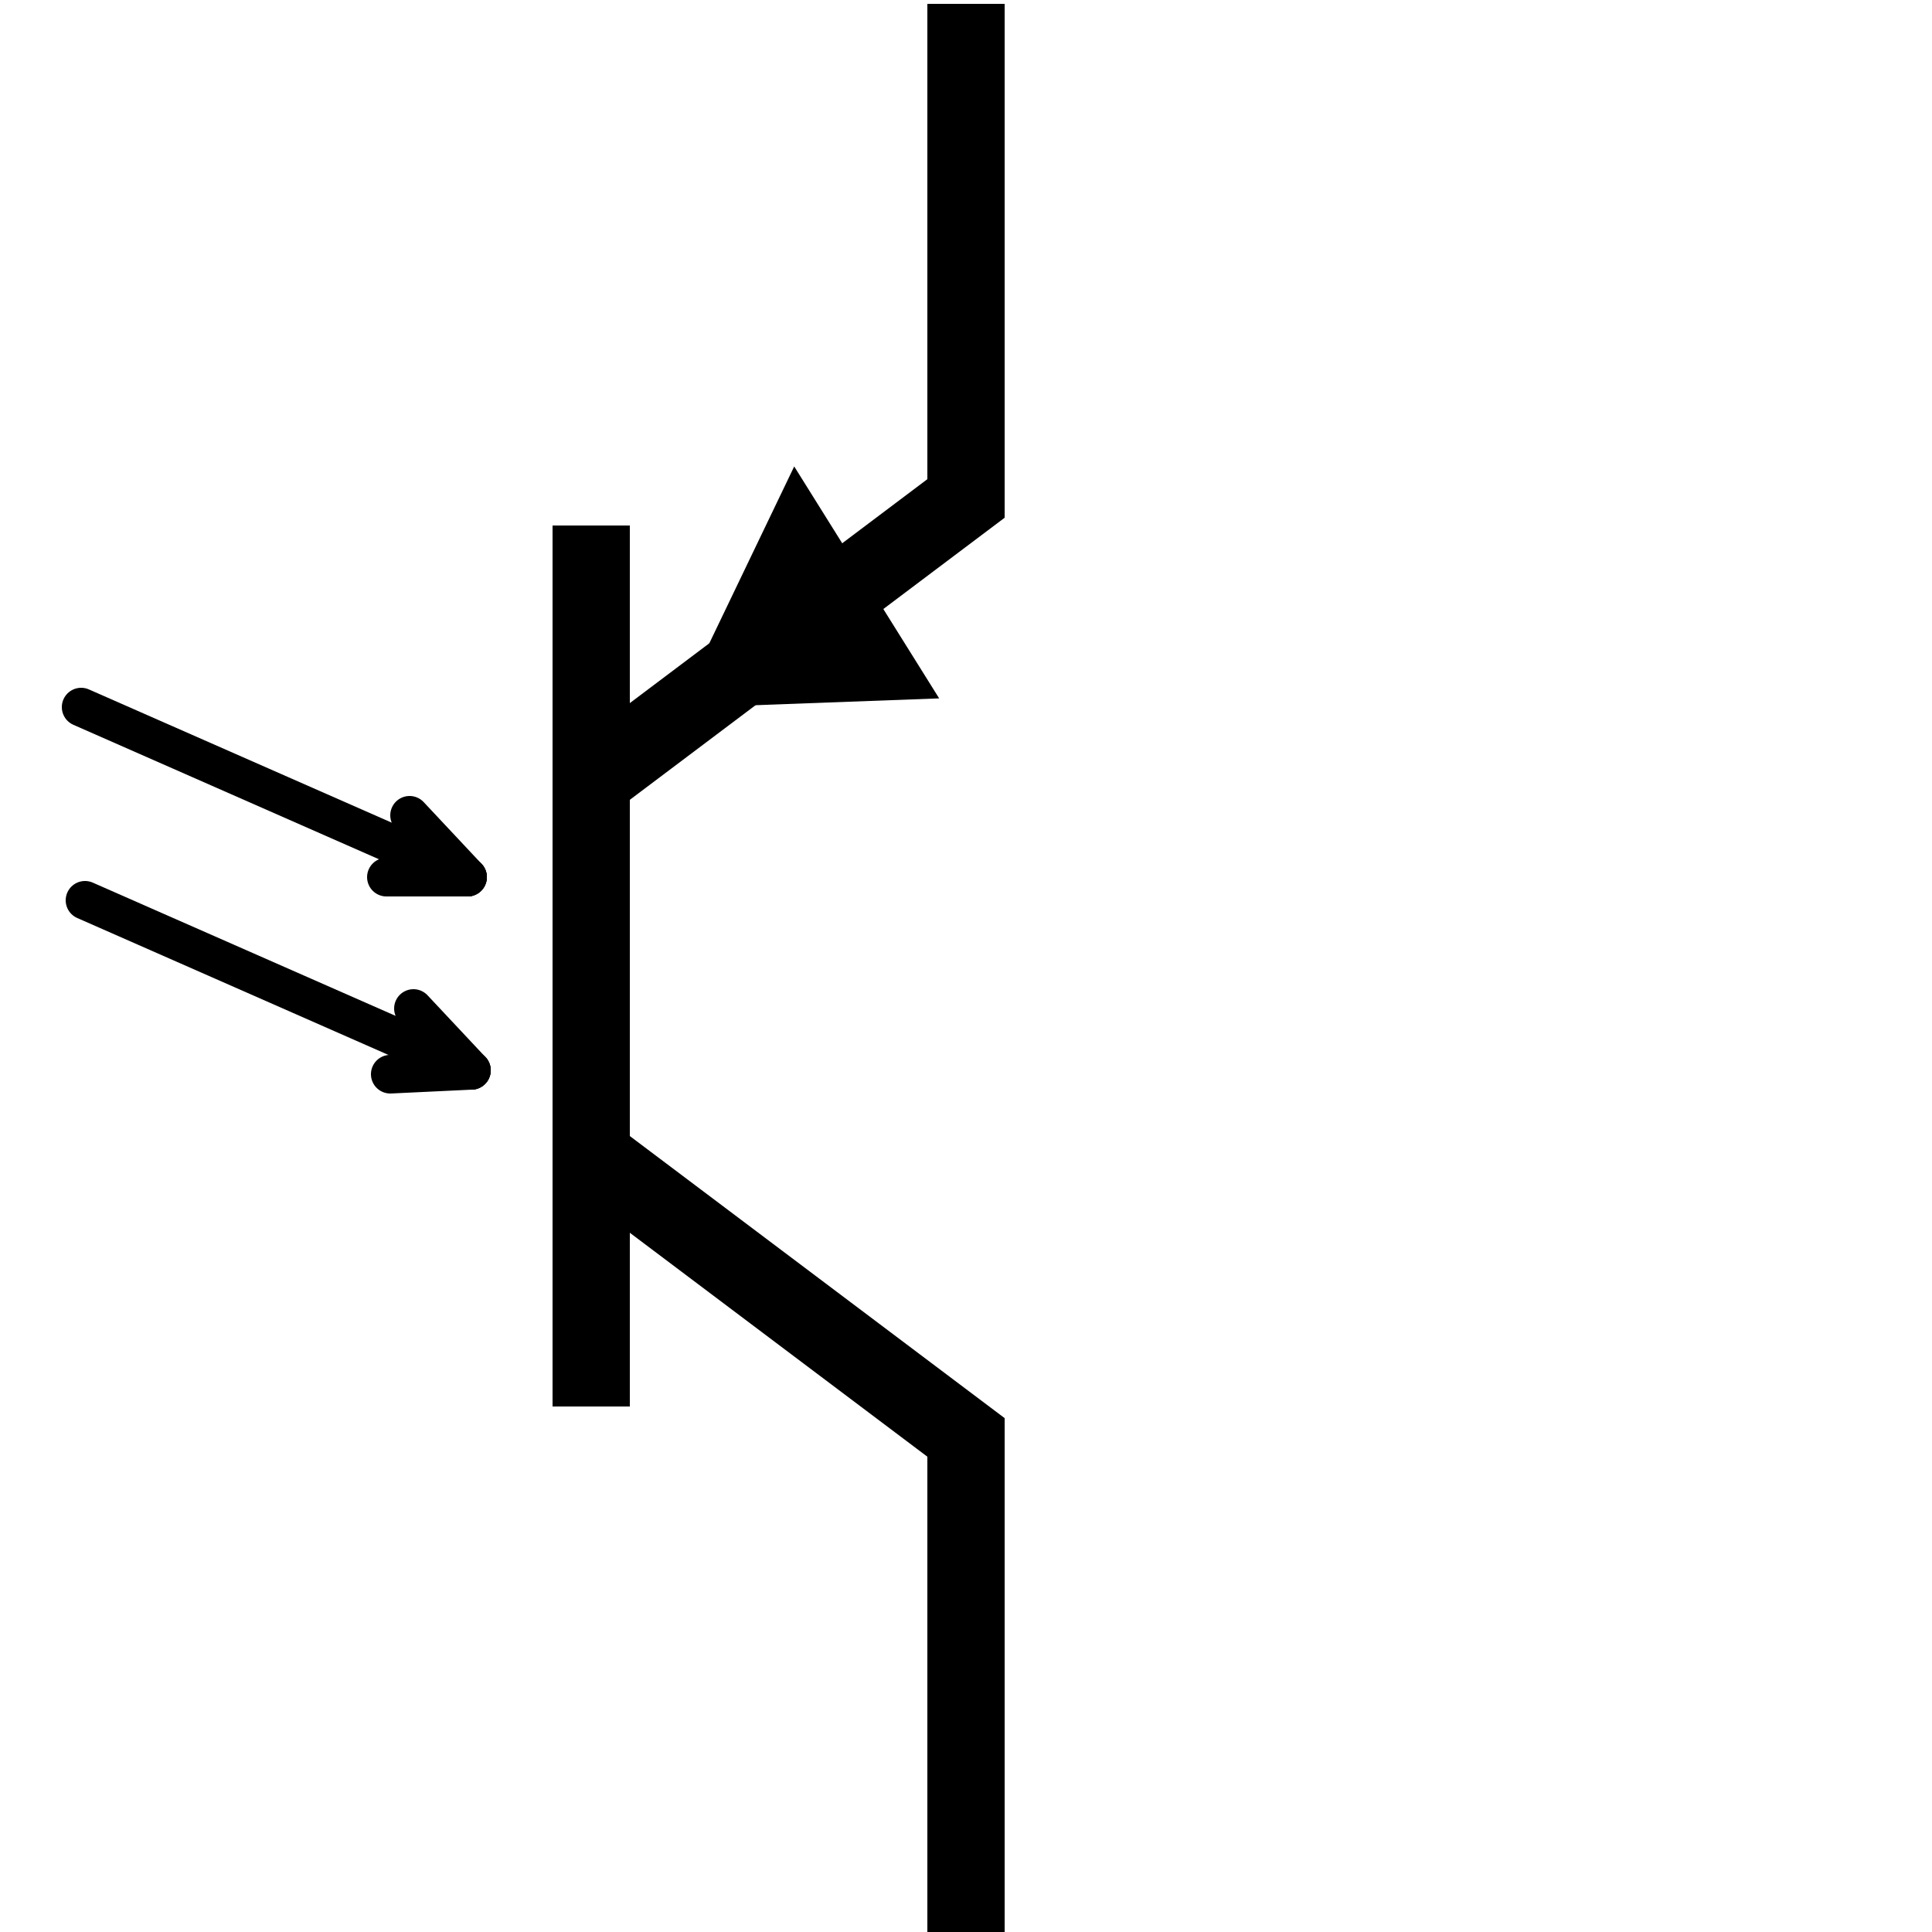
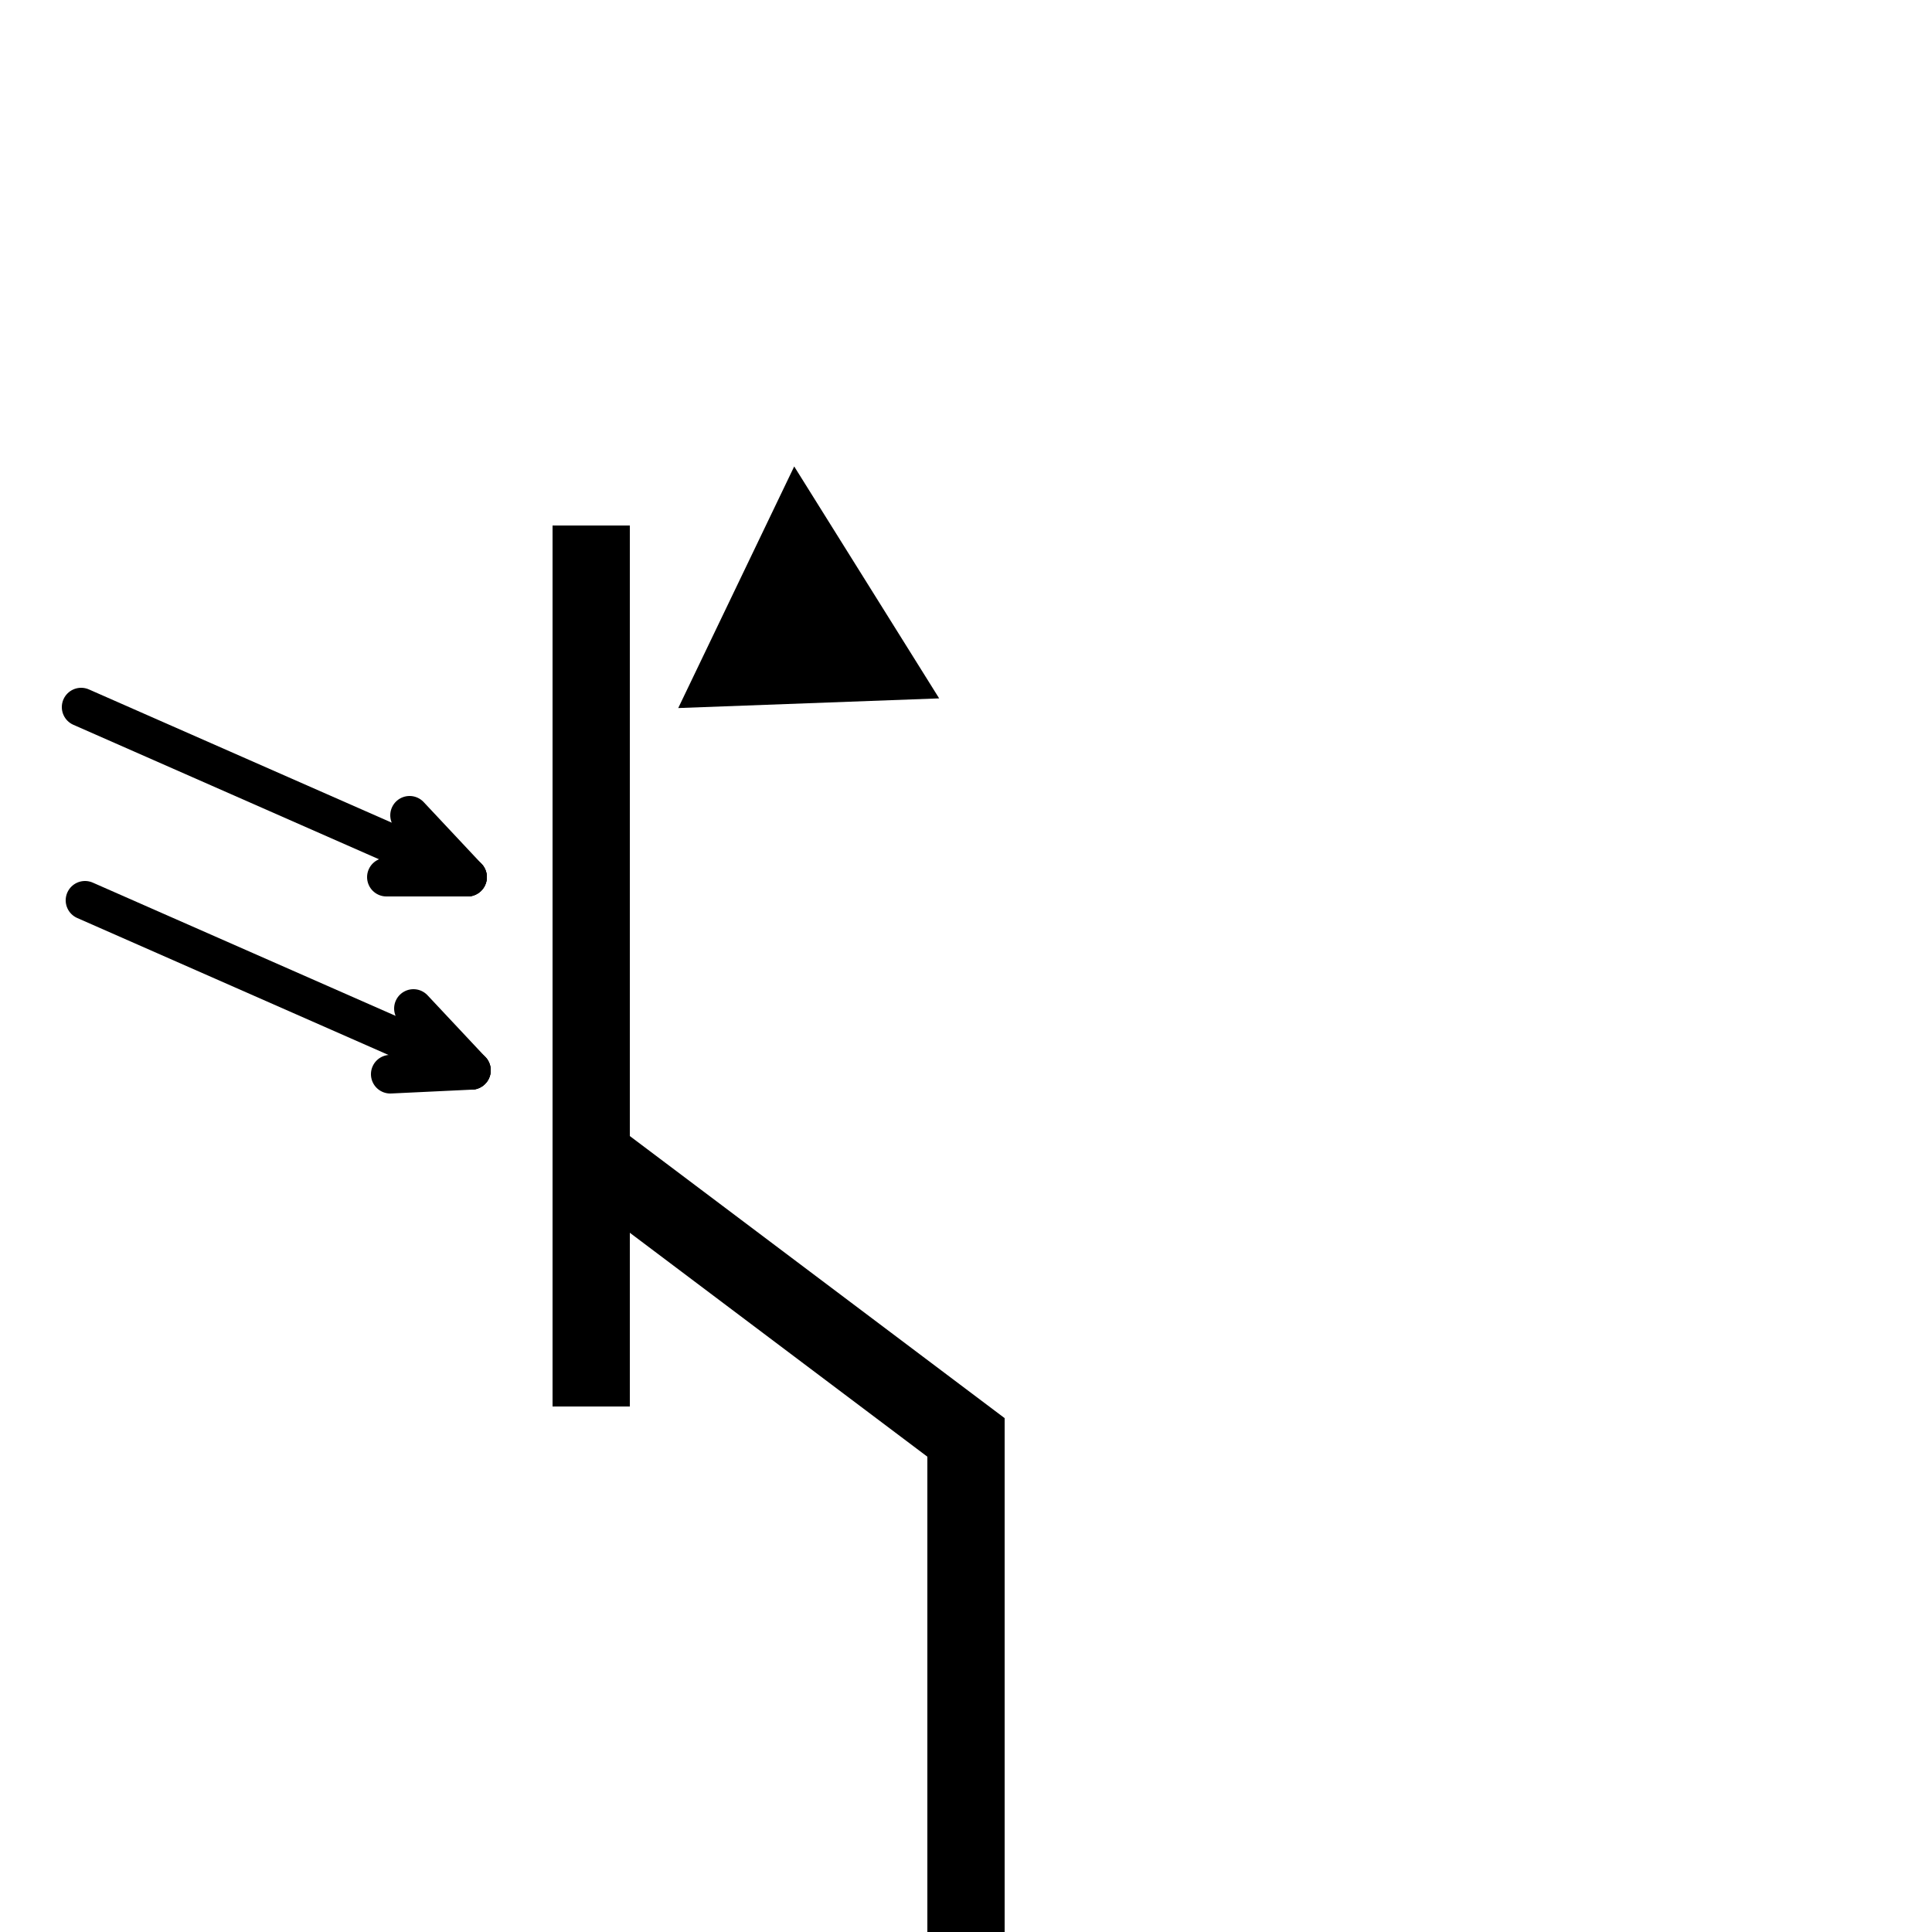
<svg xmlns="http://www.w3.org/2000/svg" xmlns:ns1="http://sodipodi.sourceforge.net/DTD/sodipodi-0.dtd" xmlns:ns2="http://www.inkscape.org/namespaces/inkscape" version="1.1" id="svg2" x="0px" y="0px" viewBox="0 0 50 50" style="enable-background:new 0 0 50 50;" xml:space="preserve" ns1:docname="PNP_Photo.svg" ns2:version="1.2.2 (b0a8486541, 2022-12-01)">
  <defs id="defs33" />
  <ns1:namedview id="namedview31" pagecolor="#ffffff" bordercolor="#000000" borderopacity="0.25" ns2:showpageshadow="2" ns2:pageopacity="0.0" ns2:pagecheckerboard="0" ns2:deskcolor="#d1d1d1" showgrid="false" ns2:zoom="7.4811897" ns2:cx="10.693486" ns2:cy="23.793007" ns2:window-width="1366" ns2:window-height="707" ns2:window-x="0" ns2:window-y="0" ns2:window-maximized="1" ns2:current-layer="g259" />
  <style type="text/css" id="style2">
	.st0{fill:#FFFFFF;stroke:#000000;stroke-miterlimit:10;}
	.st1{fill:none;stroke:#000000;stroke-miterlimit:10;}
	.st2{stroke:#000000;stroke-width:0.5;stroke-miterlimit:10;}
	.st3{fill:none;stroke:#000000;stroke-width:0.5;stroke-linecap:round;}
</style>
  <g id="g259" style="stroke:#000000;stroke-opacity:1;stroke-width:2;stroke-dasharray:none">
-     <polyline class="st0" points="25,0.1 25,12.9 15.3,20.2 " id="polyline4" style="fill:none;stroke:#000000;stroke-opacity:1;stroke-width:2;stroke-dasharray:none" />
    <line class="st1" x1="15.3" y1="13.6" x2="15.3" y2="36.4" id="line6" style="stroke:#000000;stroke-opacity:1;stroke-width:2;stroke-dasharray:none" />
    <polyline class="st0" points="25,50 25,37.2 15.3,29.9 " id="polyline8" style="fill:none;stroke:#000000;stroke-opacity:1;stroke-width:2;stroke-dasharray:none" />
    <polygon class="st2" points="20.6,12.9 18.2,17.9 23.6,17.7 " id="polygon10" style="stroke:#000000;stroke-opacity:1;stroke-width:0.8;stroke-dasharray:none" />
    <g id="g28" style="stroke:#000000;stroke-opacity:1;stroke-width:1;stroke-dasharray:none">
      <g id="g18" style="stroke:#000000;stroke-opacity:1;stroke-width:1;stroke-dasharray:none">
        <line class="st3" x1="12.2" y1="27.7" x2="2.2" y2="23.3" id="line12" style="stroke:#000000;stroke-opacity:1;stroke-width:1;stroke-dasharray:none" />
        <line class="st3" x1="10.7" y1="26.1" x2="12.2" y2="27.7" id="line14" style="stroke:#000000;stroke-opacity:1;stroke-width:1;stroke-dasharray:none" />
        <line class="st3" x1="12.2" y1="27.7" x2="10.1" y2="27.8" id="line16" style="stroke:#000000;stroke-opacity:1;stroke-width:1;stroke-dasharray:none" />
      </g>
      <g id="g26" style="stroke:#000000;stroke-opacity:1;stroke-width:1;stroke-dasharray:none">
        <line class="st3" x1="12.1" y1="22.7" x2="2.1" y2="18.3" id="line20" style="stroke:#000000;stroke-opacity:1;stroke-width:1;stroke-dasharray:none" />
        <line class="st3" x1="10.6" y1="21.1" x2="12.1" y2="22.7" id="line22" style="stroke:#000000;stroke-opacity:1;stroke-width:1;stroke-dasharray:none" />
        <line class="st3" x1="12.1" y1="22.7" x2="10" y2="22.7" id="line24" style="stroke:#000000;stroke-opacity:1;stroke-width:1;stroke-dasharray:none" />
      </g>
    </g>
  </g>
</svg>